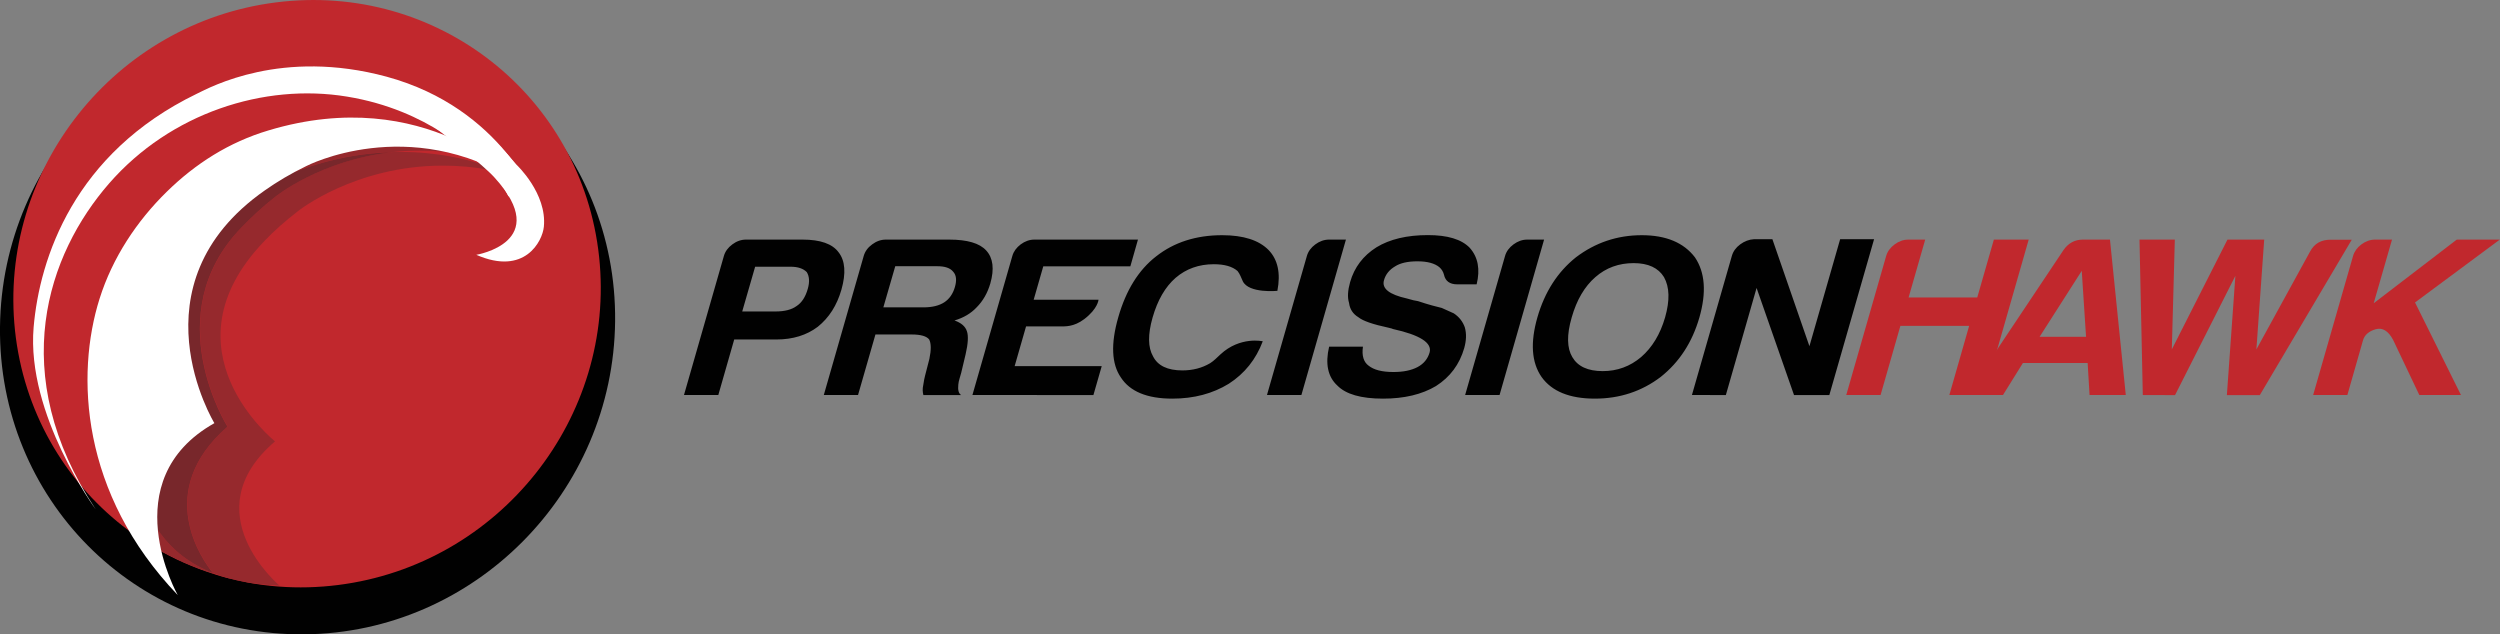
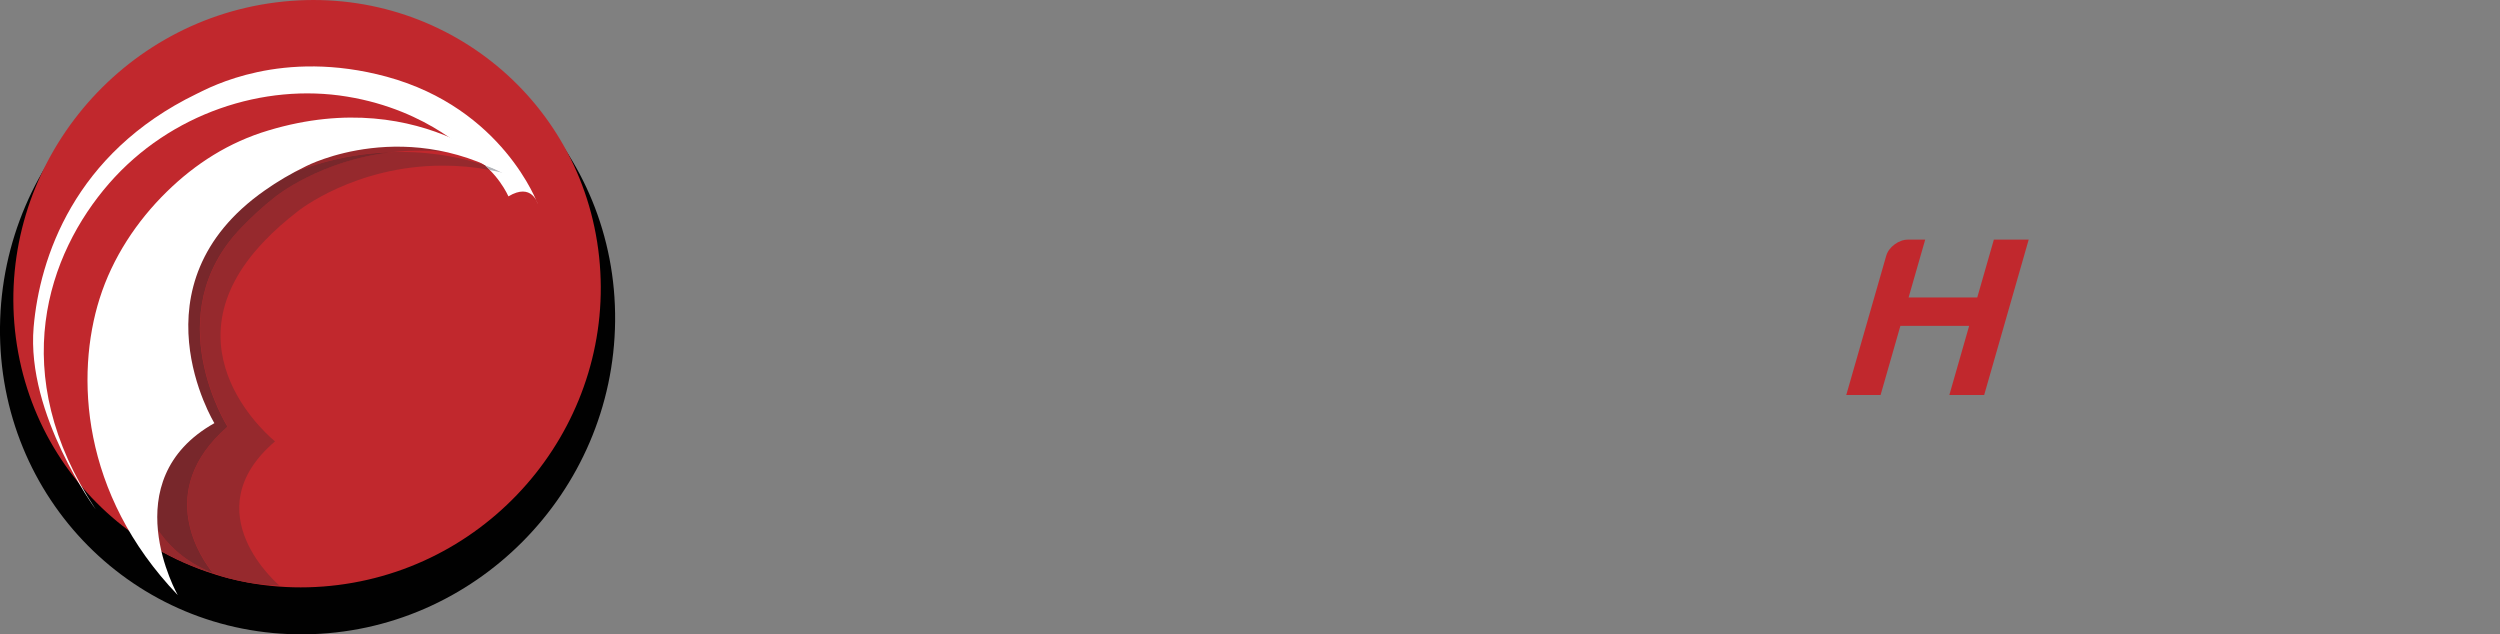
<svg xmlns="http://www.w3.org/2000/svg" version="1.1" baseProfile="basic" id="Layer_1" x="0px" y="0px" viewBox="0 0 2497.9 633.8" xml:space="preserve">
  <rect x="0" y="0" width="2497.9" height="633.8" fill="#808080" stroke="none" />
  <path fill="#010101" d="M614.6,320.9c-1.7,171.2-140.8,311.4-310.5,312.9C134.4,635.4-1.8,498,0,326.7  C1.8,155.5,140.7,15.3,310.5,13.8C480.2,12.1,616.3,149.7,614.6,320.9" />
  <path fill="#C1282D" d="M598.6,256.5c17.2,160.7-99.5,307.6-260.7,328C176.7,605,32.3,491.2,15,330.4  C-2.1,169.7,114.6,22.8,275.7,2.4C436.8-18.1,581.4,95.7,598.6,256.5" />
  <path fill="#FFFFFF" d="M95.6,508.9c0,0-69.5-94.4-62-181.9c5.9-68.9,40.3-173.8,162.8-233.2c14.1-6.9,85.1-45.5,189.8-17.2  c116.4,31.6,151.1,127.2,151.1,127.2s-5.7-21.8-29.3-7.6c0,0-11.1-25.4-34.8-38.7c0,0-43.6-47.5-126.6-61  C263.7,82.9,170.3,113,109,183.3C47.7,253.7,5.6,373.1,95.6,508.9" />
-   <path fill="#010101" d="M248.2,582.1c-7.2-1.2-14.3-2.7-21.3-4.7C233.9,579.2,240.9,580.8,248.2,582.1" />
  <path fill="#96292D" d="M279.3,585.1c-10.4-0.3-20.8-1.3-31.1-3c-7.2-1.3-14.3-2.9-21.3-4.7c-4.8-1.4-9.4-2.9-14-4.8  c-10.6-13.1-59.8-81.5,14.5-146.4c0,0-70.6-112,14.2-199.2c9.7-10,20.7-20.3,33.5-30.4c0,0,45.3-37.1,117.9-44.7  c2.3-0.1,4.6-0.1,7-0.1c37.1,0,66.6,7.3,84.5,13.3c1.8,1.5,3.5,3.1,5.1,4.7c-15.6-2.9-31.4-4.3-47.2-4.3  c-88,0-144.6,45.4-144.6,45.4c-12.8,9.9-24,19.8-33.5,29.8c-104.7,108.8,10.5,200.3,10.5,200.3C191.8,511.9,279.3,585.1,279.3,585.1  " />
  <path fill="#B4B5BA" d="M503.6,172.9c-4.7-1.1-9.4-2.1-14.2-3c-1.6-1.6-3.3-3.1-5-4.7C496.8,169.3,503.6,172.9,503.6,172.9" />
  <path fill="#010101" d="M214.7,574.8c-24.9-6.7-44.3-16-59.4-27.1c18.4,10.7,37.9,19.4,58.2,25.8  C214.2,574.4,214.7,574.8,214.7,574.8" />
  <path fill="#96292D" d="M213.6,573.5c-20.3-6.4-39.8-15-58.2-25.8c-67-49.4-46.9-134.8-43.9-190.9c1.9-37,15.8-73.1,36.9-104.7  c20.2-30.2,47-56.3,81.5-75.7c54.5-30.7,105.2-39.9,146.5-39.9c42.6,0,75.3,9.9,92.1,16.3c1.5,1.4,2.7,2.6,3.5,3.3  c-17.4-3.7-35.2-5.6-53-5.6c-9,0-17.8,0.5-26.1,1.4c-40.1,1-88.4,10.7-140.3,39.3c-34.6,19.1-61.4,44.6-81.7,74.3  c-21.2,30.9-35.1,66.3-37.2,102.5c-3.2,56.5-15.4,167.2,79.1,204.6C213.1,573,213.3,573.3,213.6,573.5" />
-   <path fill="#B4B5BA" d="M481,158.2c-3-0.7-6-1.4-9-2c-1.1-1.2-2.3-2.3-3.5-3.3C476.6,155.9,481,158.2,481,158.2" />
  <path fill="#78272B" d="M212.8,572.6c-94.5-37.3-82.3-148-79.1-204.6c2.1-36.2,16-71.6,37.2-102.5c20.2-29.6,47-55.2,81.7-74.2  c51.9-28.6,100.2-38.4,140.3-39.3c-72.6,7.7-117.9,44.7-117.9,44.7c-12.8,10-23.8,20.4-33.5,30.4c-84.9,87.2-14.2,199.2-14.2,199.2  C153,491.1,202.2,559.6,212.8,572.6" />
  <path fill="#FFFFFF" d="M166.5,191.7c-29.9,29.3-54.1,65.8-67,106.7c-24,76-19,194.7,78.1,296.2c0,0-65-114.6,36.6-171.8  c0,0-84.3-138.2,50.3-232.5c12.3-8.7,26.1-16.9,41.6-24.4c0,0,101.7-52.8,211.6,16c0,0-92.2-98.9-249.4-51.6  C228.9,142,195.1,163.6,166.5,191.7" />
-   <path fill="#010101" d="M733.6,339.2l-15.9,55.5h-34.3l39.9-139c1.3-4.5,4.1-8.3,8.4-11.5c4.3-3.2,8.8-4.8,13.7-4.8h56.5  c17.7,0,29.8,4.2,36,12.7c6.6,8.4,7.5,20.9,2.8,37.4c-4.5,15.7-12.4,28-23.6,37c-11.1,8.4-24.9,12.7-41.3,12.7L733.6,339.2  L733.6,339.2z M741.6,311.2h33.4c9,0,16-1.8,20.9-5.4c5.1-3.3,8.9-9,11.2-17.2c2-6.9,1.6-12.5-1-16.7c-3.5-3.6-8.9-5.4-16.3-5.4  h-35.3L741.6,311.2z M823.1,394.7l39.9-139c1.3-4.5,4.1-8.4,8.4-11.5c4.3-3.2,8.8-4.8,13.7-4.8h63.3c18.1,0,30.4,3.6,37,10.9  c6.9,7.5,8.2,18.5,4.1,32.9c-2.8,9.6-7.4,17.6-13.7,23.9c-5.6,6-13,10.4-22.1,13.1c6.8,2.4,10.9,6,12.4,10.8  c1.6,4.5,1.2,12.2-1.3,23l-4.4,18.5c-0.5,1.8-1.1,3.8-1.7,5.9c-0.6,1.9-1,3.9-1.2,5.9c-0.6,5.4,0.4,8.9,2.8,10.4h-37.7  c-0.8-3.1-0.9-6.4-0.2-9.5c0.7-4.8,1.4-8.1,1.9-9.9l4.3-16.7c1.9-9,1.8-15.5-0.2-19.4c-2.6-3.3-8.4-5-17.5-5h-36.2l-17.4,60.5  L823.1,394.7L823.1,394.7z M882.6,307.1h40.1c8.7,0,15.6-1.7,20.7-5c5.1-3.3,8.7-8.4,10.7-15.3c2-6.9,1.4-12-1.8-15.4  c-2.9-3.6-8.1-5.4-15.8-5.4h-42L882.6,307.1z M971.6,394.7l39.9-139c1.3-4.5,4.1-8.3,8.3-11.5c4.3-3.2,8.9-4.8,13.7-4.8H1137  l-7.6,26.7h-87l-9.6,33.4h64.8c0,0-0.6,8.9-14.2,19.3c-10.7,8.1-19.5,7.3-24.4,7.3h-33.8l-11.4,39.7h87l-8.3,28.9H971.6z   M1261.7,341c-6.8,18.1-18.1,32.2-33.9,42.4c-16.1,9.9-34.9,14.9-56.5,14.9c-25.1,0-42.3-7.1-51.4-21.2c-9.3-13.5-10.2-33.5-2.6-60  c7.7-27.1,20.4-47.4,37.8-60.9c17.9-14.1,39.9-21.2,66-21.2c21.3,0,36.8,5,46.5,14.9c9.2,9.6,12.1,23.2,8.7,40.7  c0,0-28.4,2.8-34.5-9.5c-1.7-3.6-2.9-7.4-5.3-10.3c-5.1-4.5-13-6.8-23.7-6.8c-14.8,0-27.6,4.5-38.2,13.6c-10.3,9-18,22.2-23,39.7  c-4.8,16.9-4.7,29.8,0.5,38.8c4.7,9.3,14.5,14,29.3,14c10.3,0,19.6-2.4,27.7-7.2c3.7-2.3,6.7-5.5,10.3-8.8  C1239.1,335.8,1261.7,341,1261.7,341 M1265.9,394.7l39.9-139c1.3-4.5,4.1-8.3,8.4-11.5c4.3-3.2,8.9-4.8,13.7-4.8h16.9l-44.5,155.3  L1265.9,394.7z M1328,346.4h33.8c-1.3,9,0.7,15.4,5.7,19c5.3,4.2,13.4,6.3,24.8,6.3c10,0,18-1.7,24.2-5c6.1-3.3,10-8.1,11.9-14.5  c2.7-9.6-9.5-17.5-36.8-23.5l-0.8-0.4l-3.6-0.9c-15.5-3.3-25.5-6.8-29.9-10.4c-5.5-3.3-8.6-8.1-9.4-14.4c-1.7-5.4-1.3-12.3,1.1-20.8  c4.2-14.7,13-26.3,26.3-34.7c13.3-8.1,30.4-12.2,51.4-12.2c19.7,0,33.6,4.2,41.8,12.7c8.3,9.3,10.6,21.5,6.9,36.5H1456  c-7.4,0-11.8-3.2-13.2-9.5c-0.7-2.9-2.3-5.6-4.6-7.6c-4.7-3.9-12-5.9-22-5.9c-9.6,0-17.1,1.7-22.2,5c-5.7,3.3-9.6,8-11.2,14  c-2.3,8.2,5.3,14.2,22.8,18.1c5,1.5,8.8,2.4,11.3,2.7c5.3,1.8,10,3.2,14,4.3c4.1,1.1,7.3,1.9,9.7,2.5c4,1.8,8,3.6,12,5.4  c5.4,3.6,9,8.3,11,14c1.8,6.3,1.5,13.2-0.6,20.7c-4.7,16.3-14.1,28.9-28.2,37.9c-14.1,8.4-31.7,12.6-53,12.6  c-21.9,0-37.1-4.4-45.6-13.1C1326.7,376.5,1324,363.5,1328,346.4 M1463.9,394.7l39.9-139c1.3-4.5,4.1-8.3,8.4-11.5  c4.3-3.2,8.9-4.8,13.7-4.8h16.9l-44.5,155.3L1463.9,394.7z M1536.1,317.1c7.3-25.3,20.1-45.3,38.5-60c19.4-14.7,41.3-22.1,65.8-22.1  c24.2,0,41.9,7.4,53.1,22.1c10.2,15.1,11.6,35.1,4.5,60c-7.2,25-20.1,44.8-38.8,59.6c-19,14.4-40.9,21.6-65.7,21.6  c-25.1,0-42.9-7.2-53.2-21.6C1530.2,362.2,1528.9,342.3,1536.1,317.1 M1570.4,317.1c-5.1,17.5-4.8,30.7,0.6,39.7  c5.4,9.3,15.5,14,30.4,14c14.5,0,27.3-4.7,38.3-14c11.1-9.6,19.1-22.8,24-39.7c4.8-16.9,4.5-30.2-1.1-40.2c-5.7-9.3-15.8-14-30.3-14  c-14.8,0-27.6,4.6-38.3,14C1583.3,286.2,1575.4,299.6,1570.4,317.1 M1690.5,394.7l39.9-139c1.3-4.5,4-8.3,8.3-11.5  c4.3-3.2,8.9-4.9,13.8-5.2h18.4l37,106.9l30.7-106.9h33.9l-44.7,155.7h-35.3l-37.4-107l-30.7,107L1690.5,394.7L1690.5,394.7z" />
  <path fill="#C1282D" d="M1844.7,394.7l39.9-139c1.3-4.5,4.1-8.3,8.4-11.5c4.3-3.2,8.9-4.8,13.7-4.8h16.9l-16.6,57.8h68.6l16.6-57.8  h34.8l-44.5,155.3h-34.8l19.8-69.1h-68.7l-19.8,69.1H1844.7z" />
-   <path fill="#C1282D" d="M2081.1,239.4h27.1l15.8,155.3h-36.2l-1.9-32h-64.7l-19.9,32h-36.2l96.7-144.9  C2066.6,242.9,2073.1,239.4,2081.1,239.4 M2080,270.6l-42.1,65.9h46.4L2080,270.6z M2141,394.7l-3.3-155.3h35.3l-3,109.7l55.6-109.7  h36.7l-7.8,109.7l53.7-97.9c4.2-7.8,10.9-11.7,20.3-11.7h21.3l-91.9,155.3h-32.9l8.5-119.2l-60.3,119.2L2141,394.7L2141,394.7z   M2311.2,394.7l39.9-139c1.3-4.5,4.1-8.3,8.3-11.5c4.3-3.2,8.9-4.8,13.7-4.8h16.9l-18.3,63.6l83-63.6h43l-84.7,62.8l45.9,92.5h-41.6  l-26.2-55.1c-4.8-9-10.6-12.6-17.5-10.6c-6.8,2-11,5.6-12.6,11.1l-15.6,54.6H2311.2z" />
-   <path fill="#FFFFFF" d="M404.5,86.5c25,6.8,64.3,21.6,111.7,78.2c0,0,30.5,28.5,27.2,61.9c-1.4,14.4-19.1,49.2-67.5,28  c0,0,76.7-12.7,18.4-77C469.1,149.6,354.5,72.7,404.5,86.5" />
</svg>